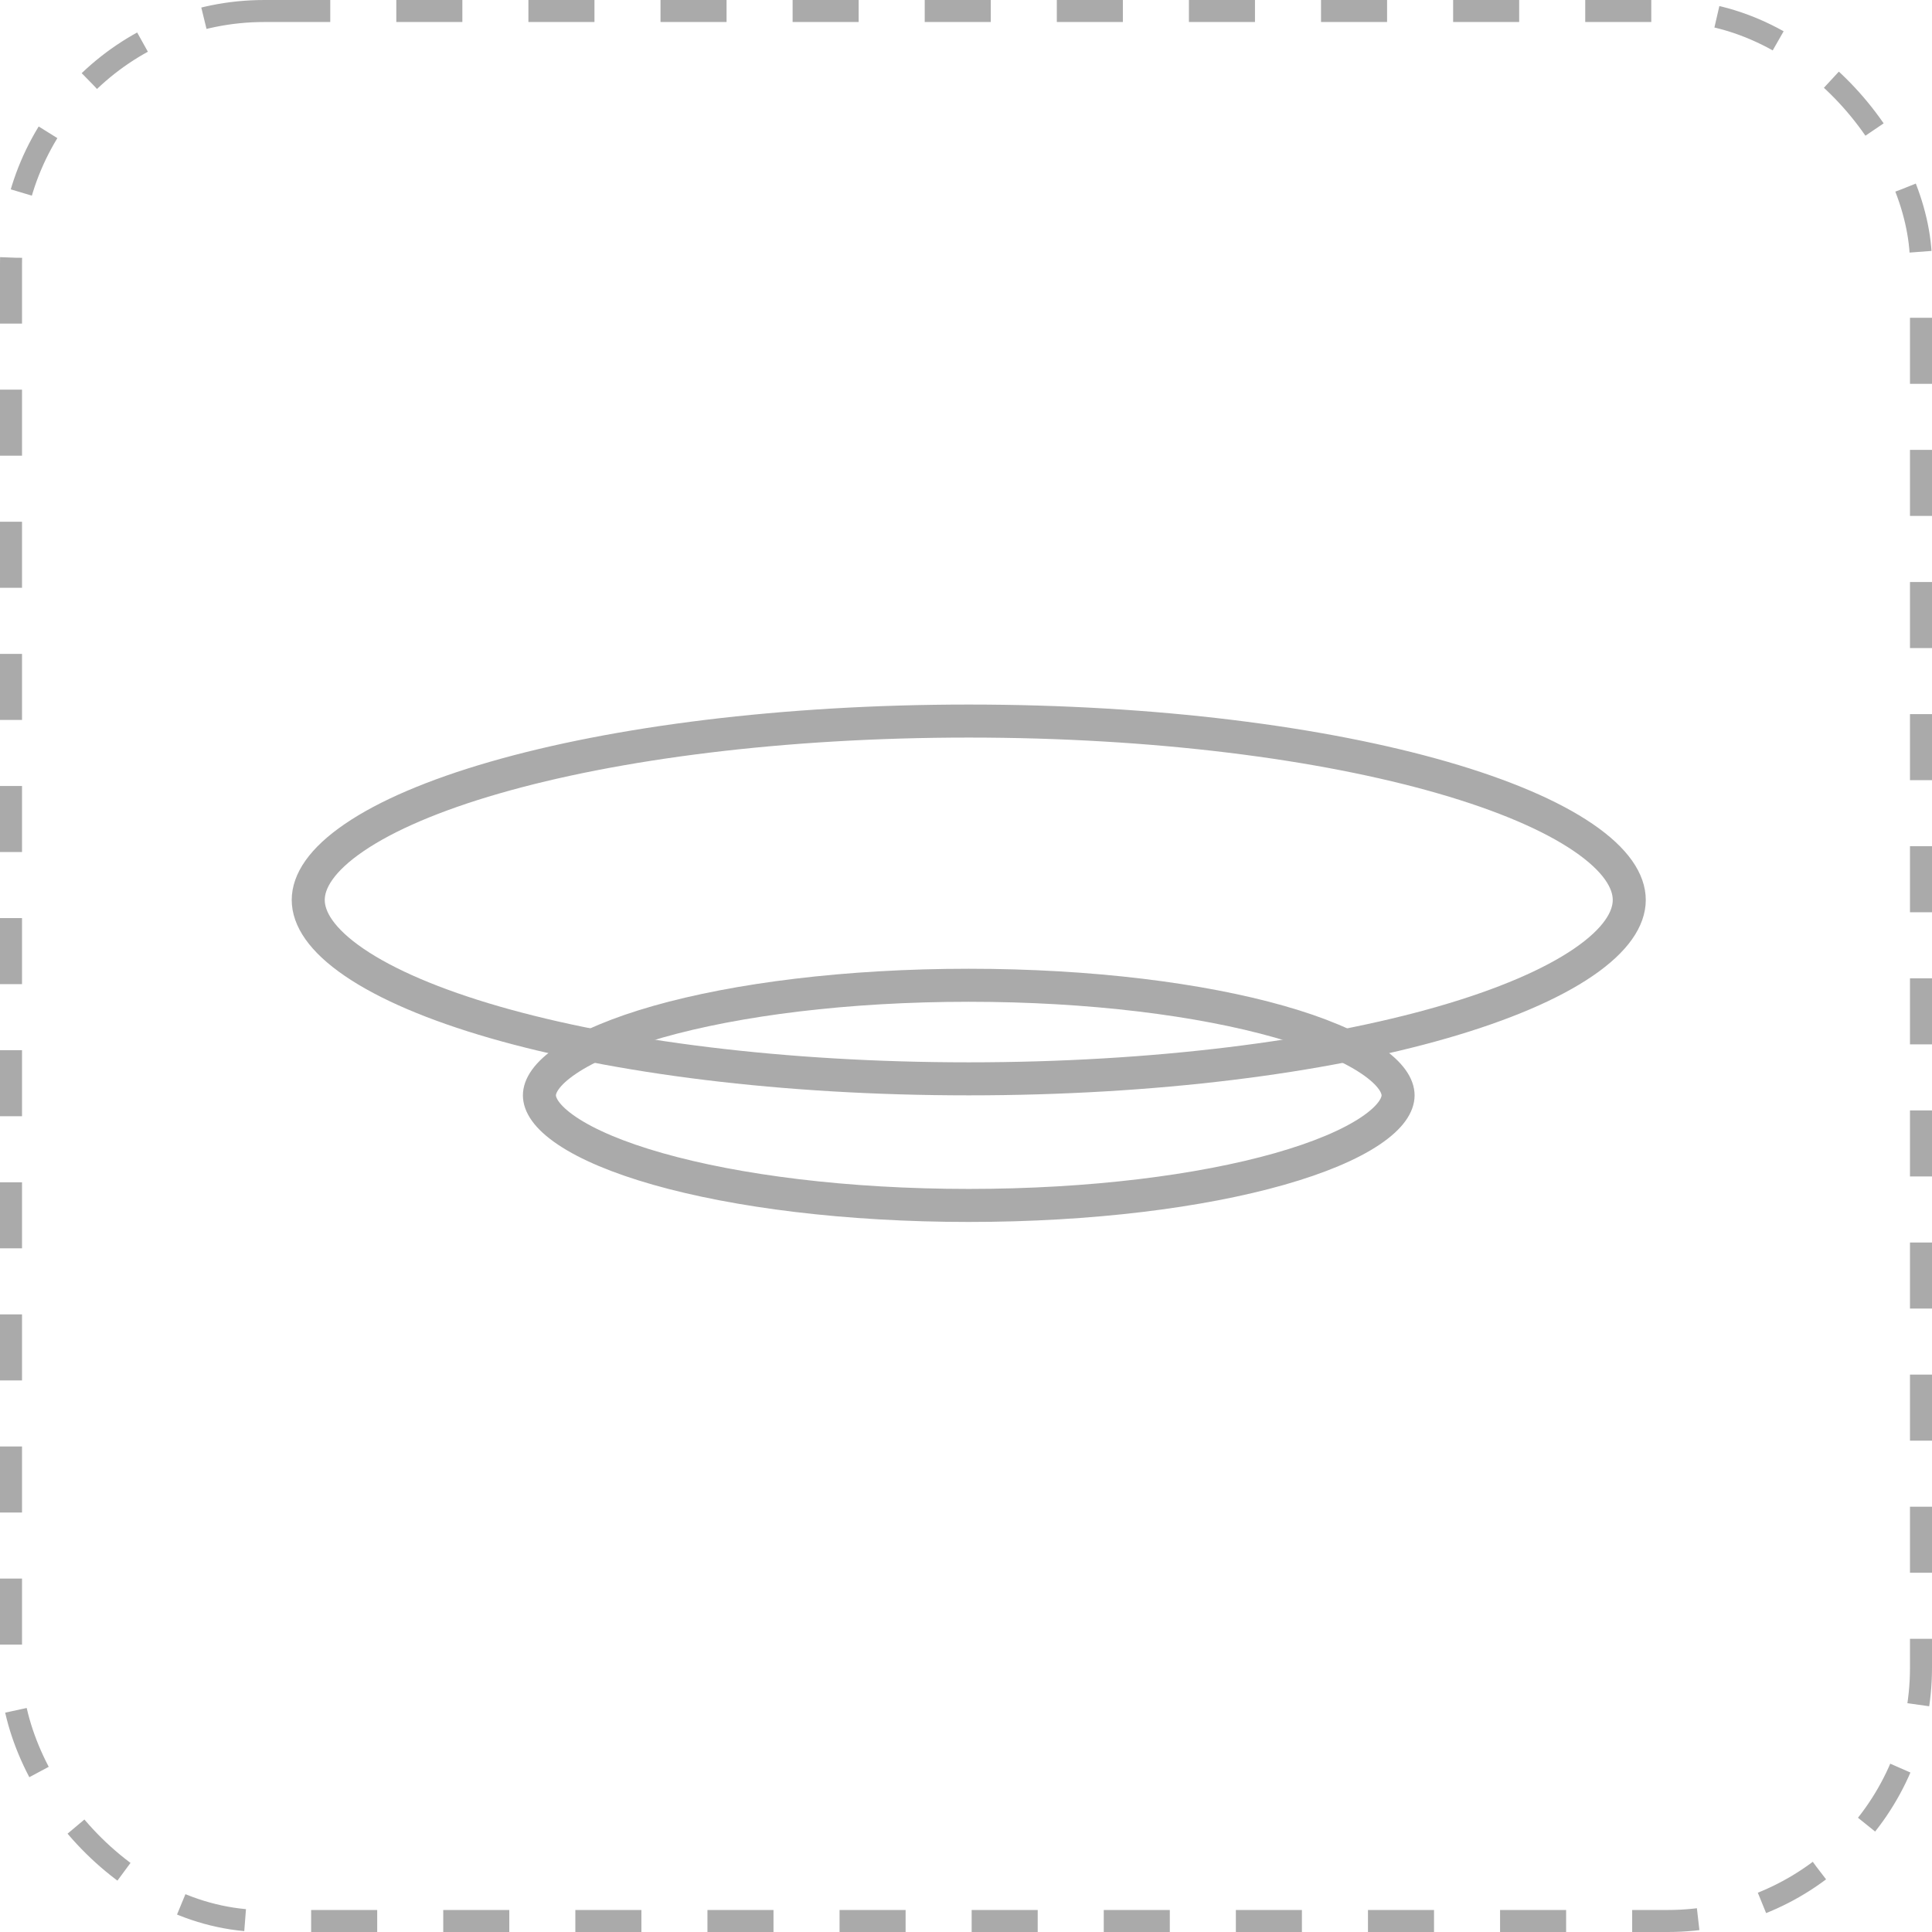
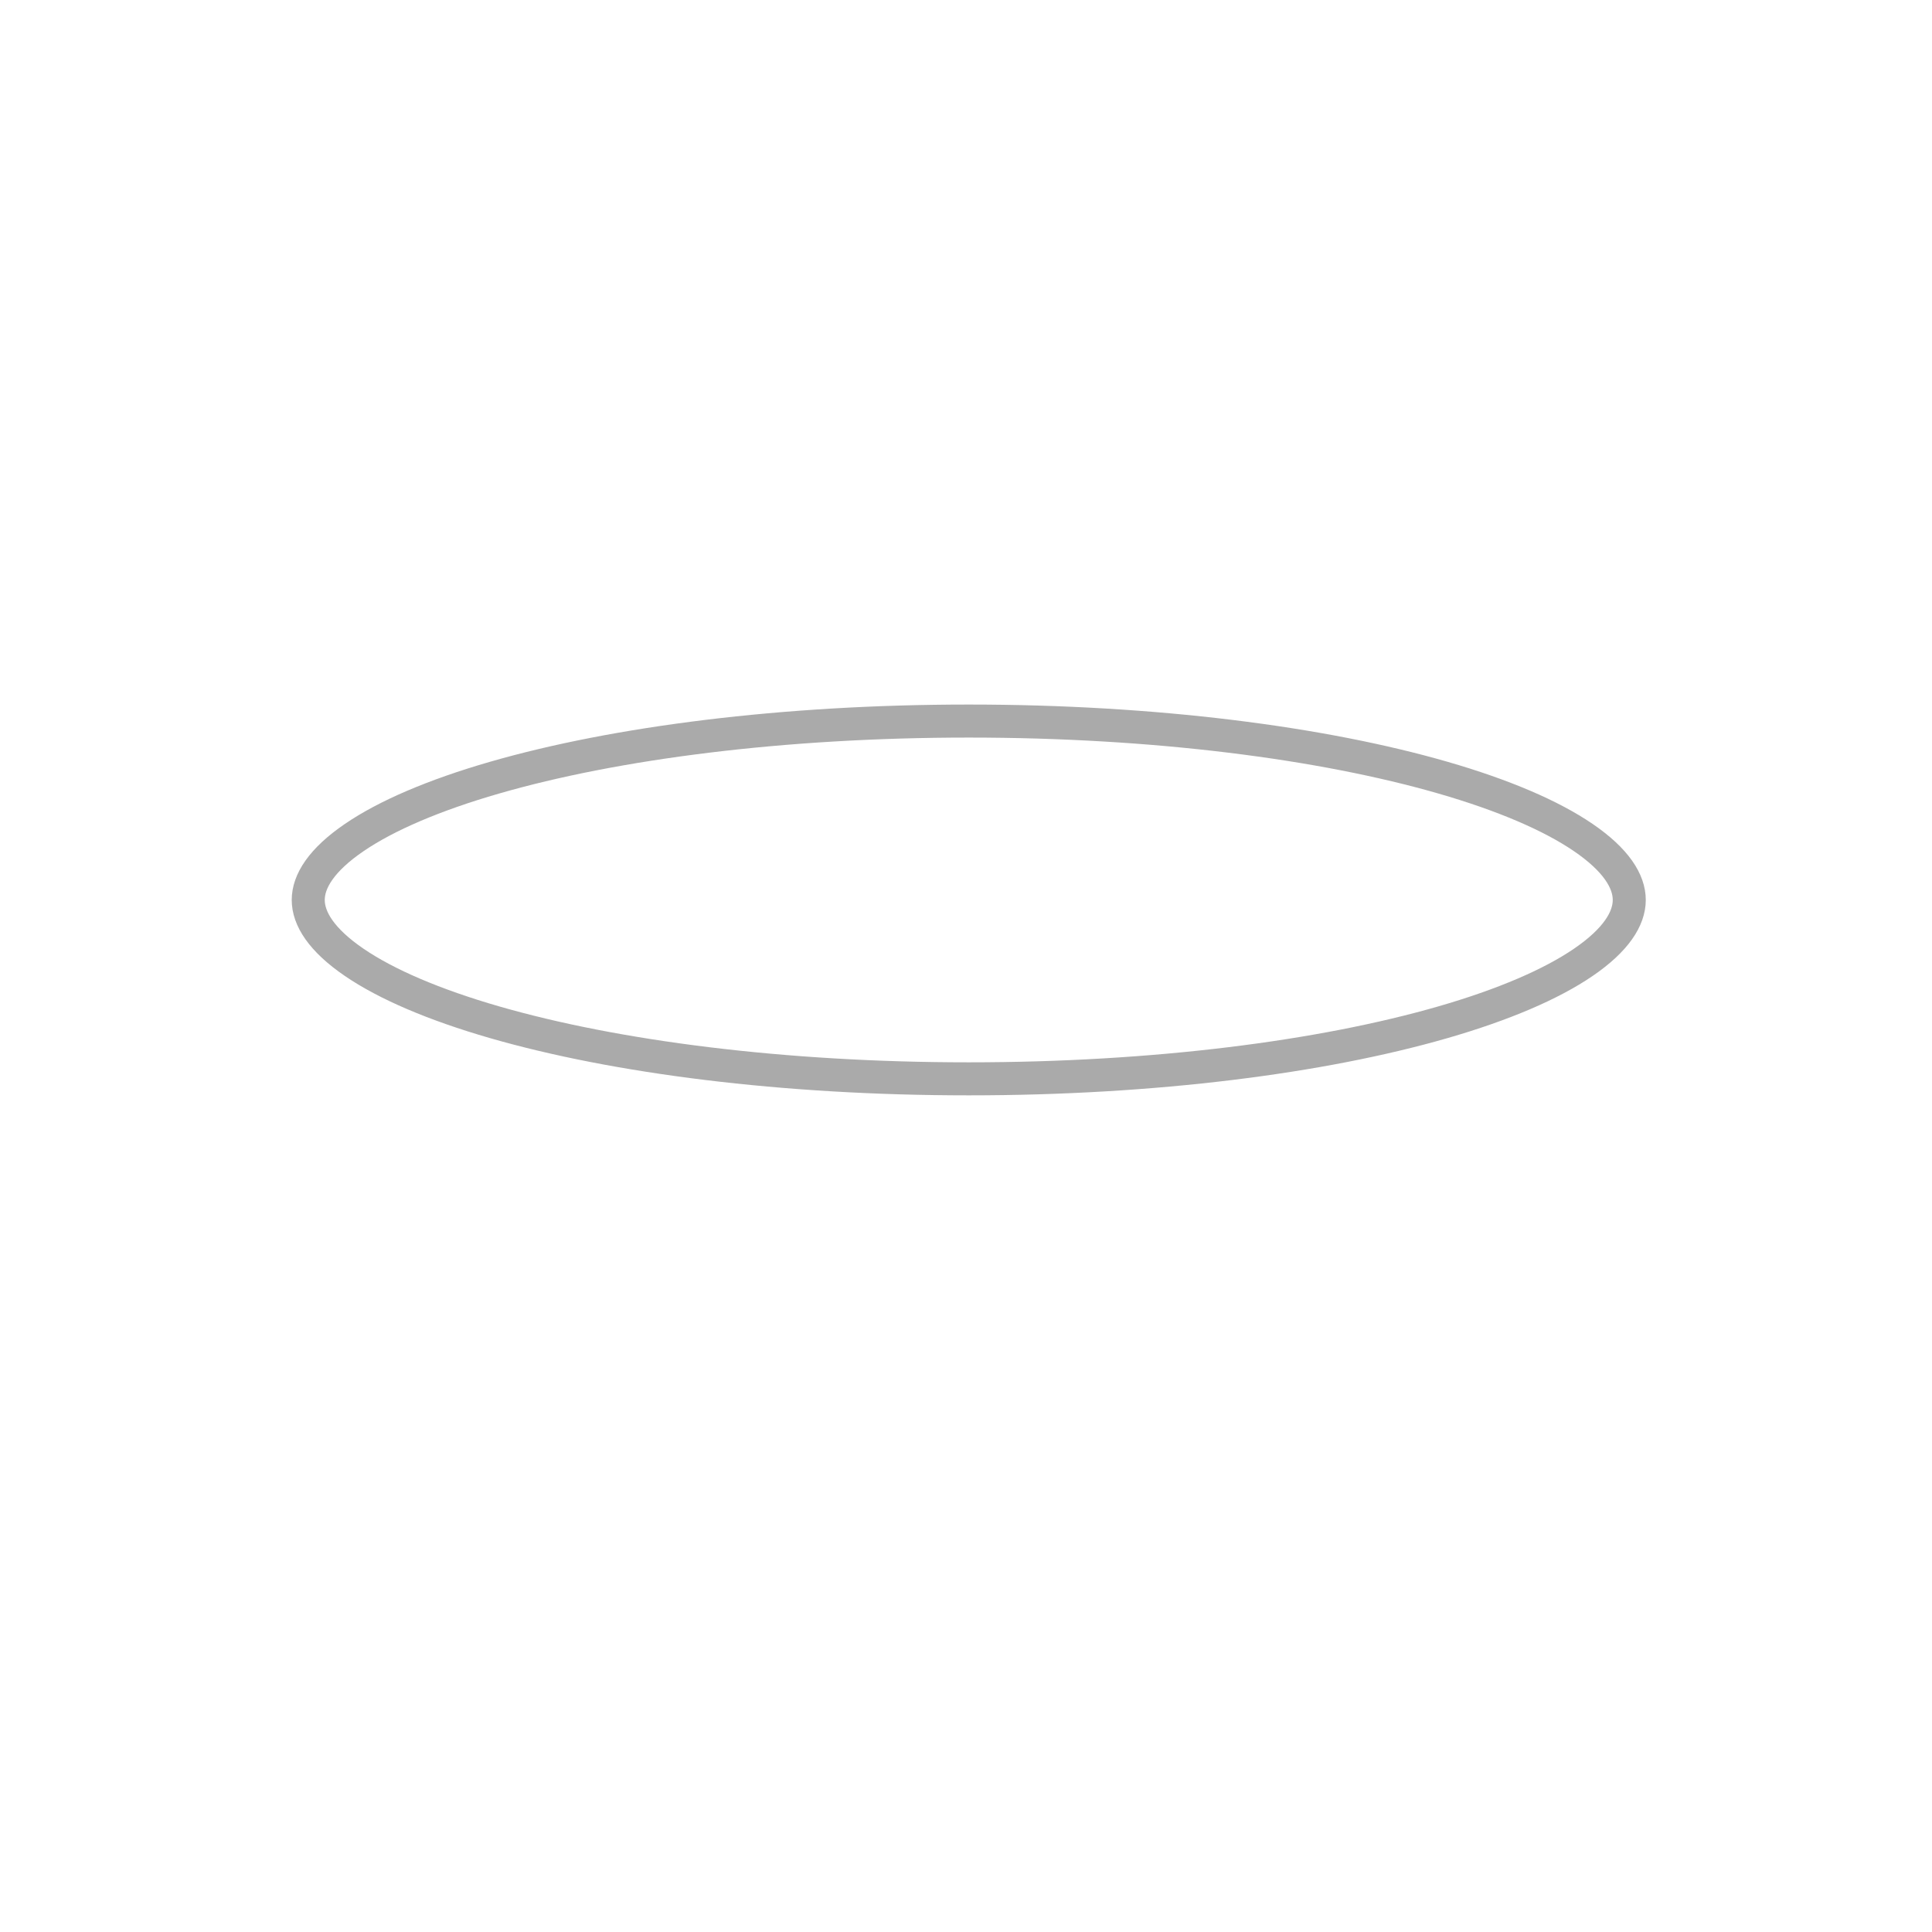
<svg xmlns="http://www.w3.org/2000/svg" width="351" height="351" viewBox="0 0 351 351" fill="none">
-   <rect x="2" y="2" width="347" height="347" rx="46" stroke="#AAAAAA" stroke-width="4" stroke-dasharray="12 12" />
-   <path d="M254 199C254 200.644 252.801 202.885 248.962 205.462C245.233 207.966 239.638 210.338 232.456 212.378C218.133 216.445 198.171 219 176 219C153.829 219 133.867 216.445 119.544 212.378C112.362 210.338 106.767 207.966 103.038 205.462C99.199 202.885 98 200.644 98 199C98 197.356 99.199 195.115 103.038 192.538C106.767 190.034 112.362 187.662 119.544 185.622C133.867 181.555 153.829 179 176 179C198.171 179 218.133 181.555 232.456 185.622C239.638 187.662 245.233 190.034 248.962 192.538C252.801 195.115 254 197.356 254 199Z" stroke="#AAAAAA" stroke-width="6" />
  <path d="M296 163.5C296 166.893 293.596 170.778 287.643 174.84C281.789 178.835 273.122 182.551 262.142 185.72C240.223 192.046 209.766 196 176 196C142.234 196 111.777 192.046 89.858 185.72C78.878 182.551 70.211 178.835 64.357 174.84C58.404 170.778 56 166.893 56 163.5C56 160.107 58.404 156.222 64.357 152.16C70.211 148.165 78.878 144.449 89.858 141.28C111.777 134.954 142.234 131 176 131C209.766 131 240.223 134.954 262.142 141.28C273.122 144.449 281.789 148.165 287.643 152.16C293.596 156.222 296 160.107 296 163.5Z" stroke="#AAAAAA" stroke-width="6" />
</svg>